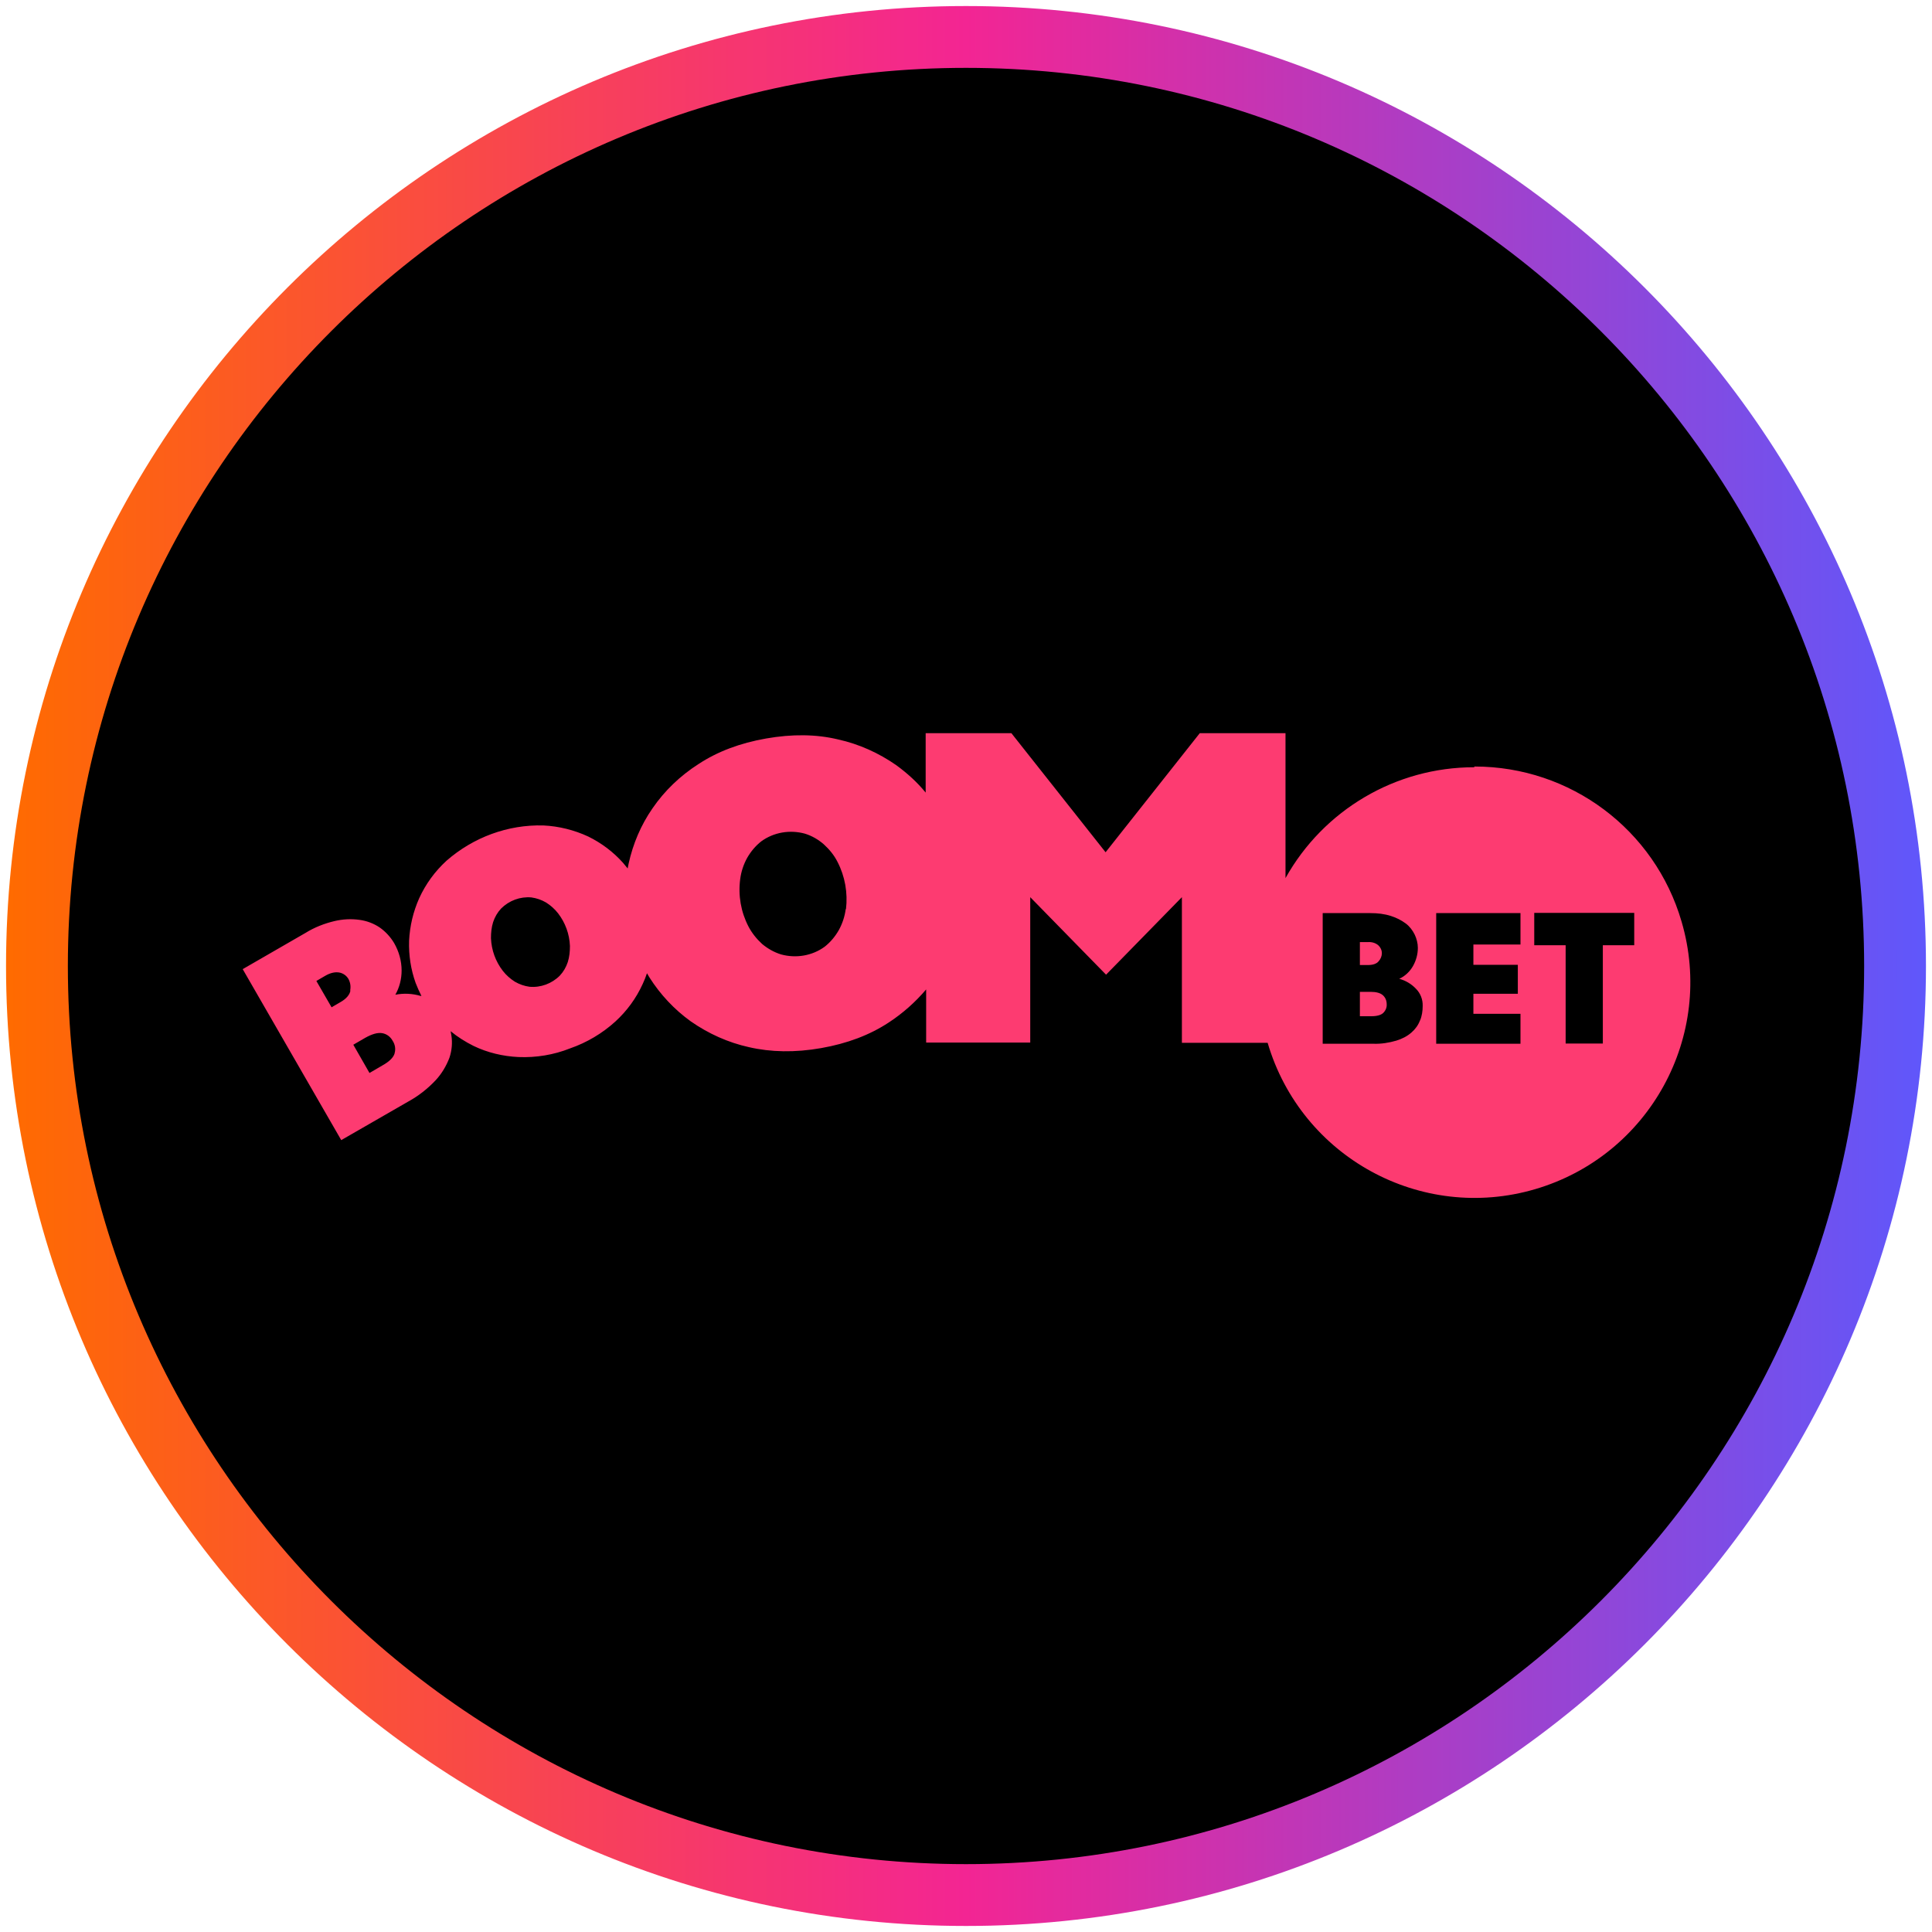
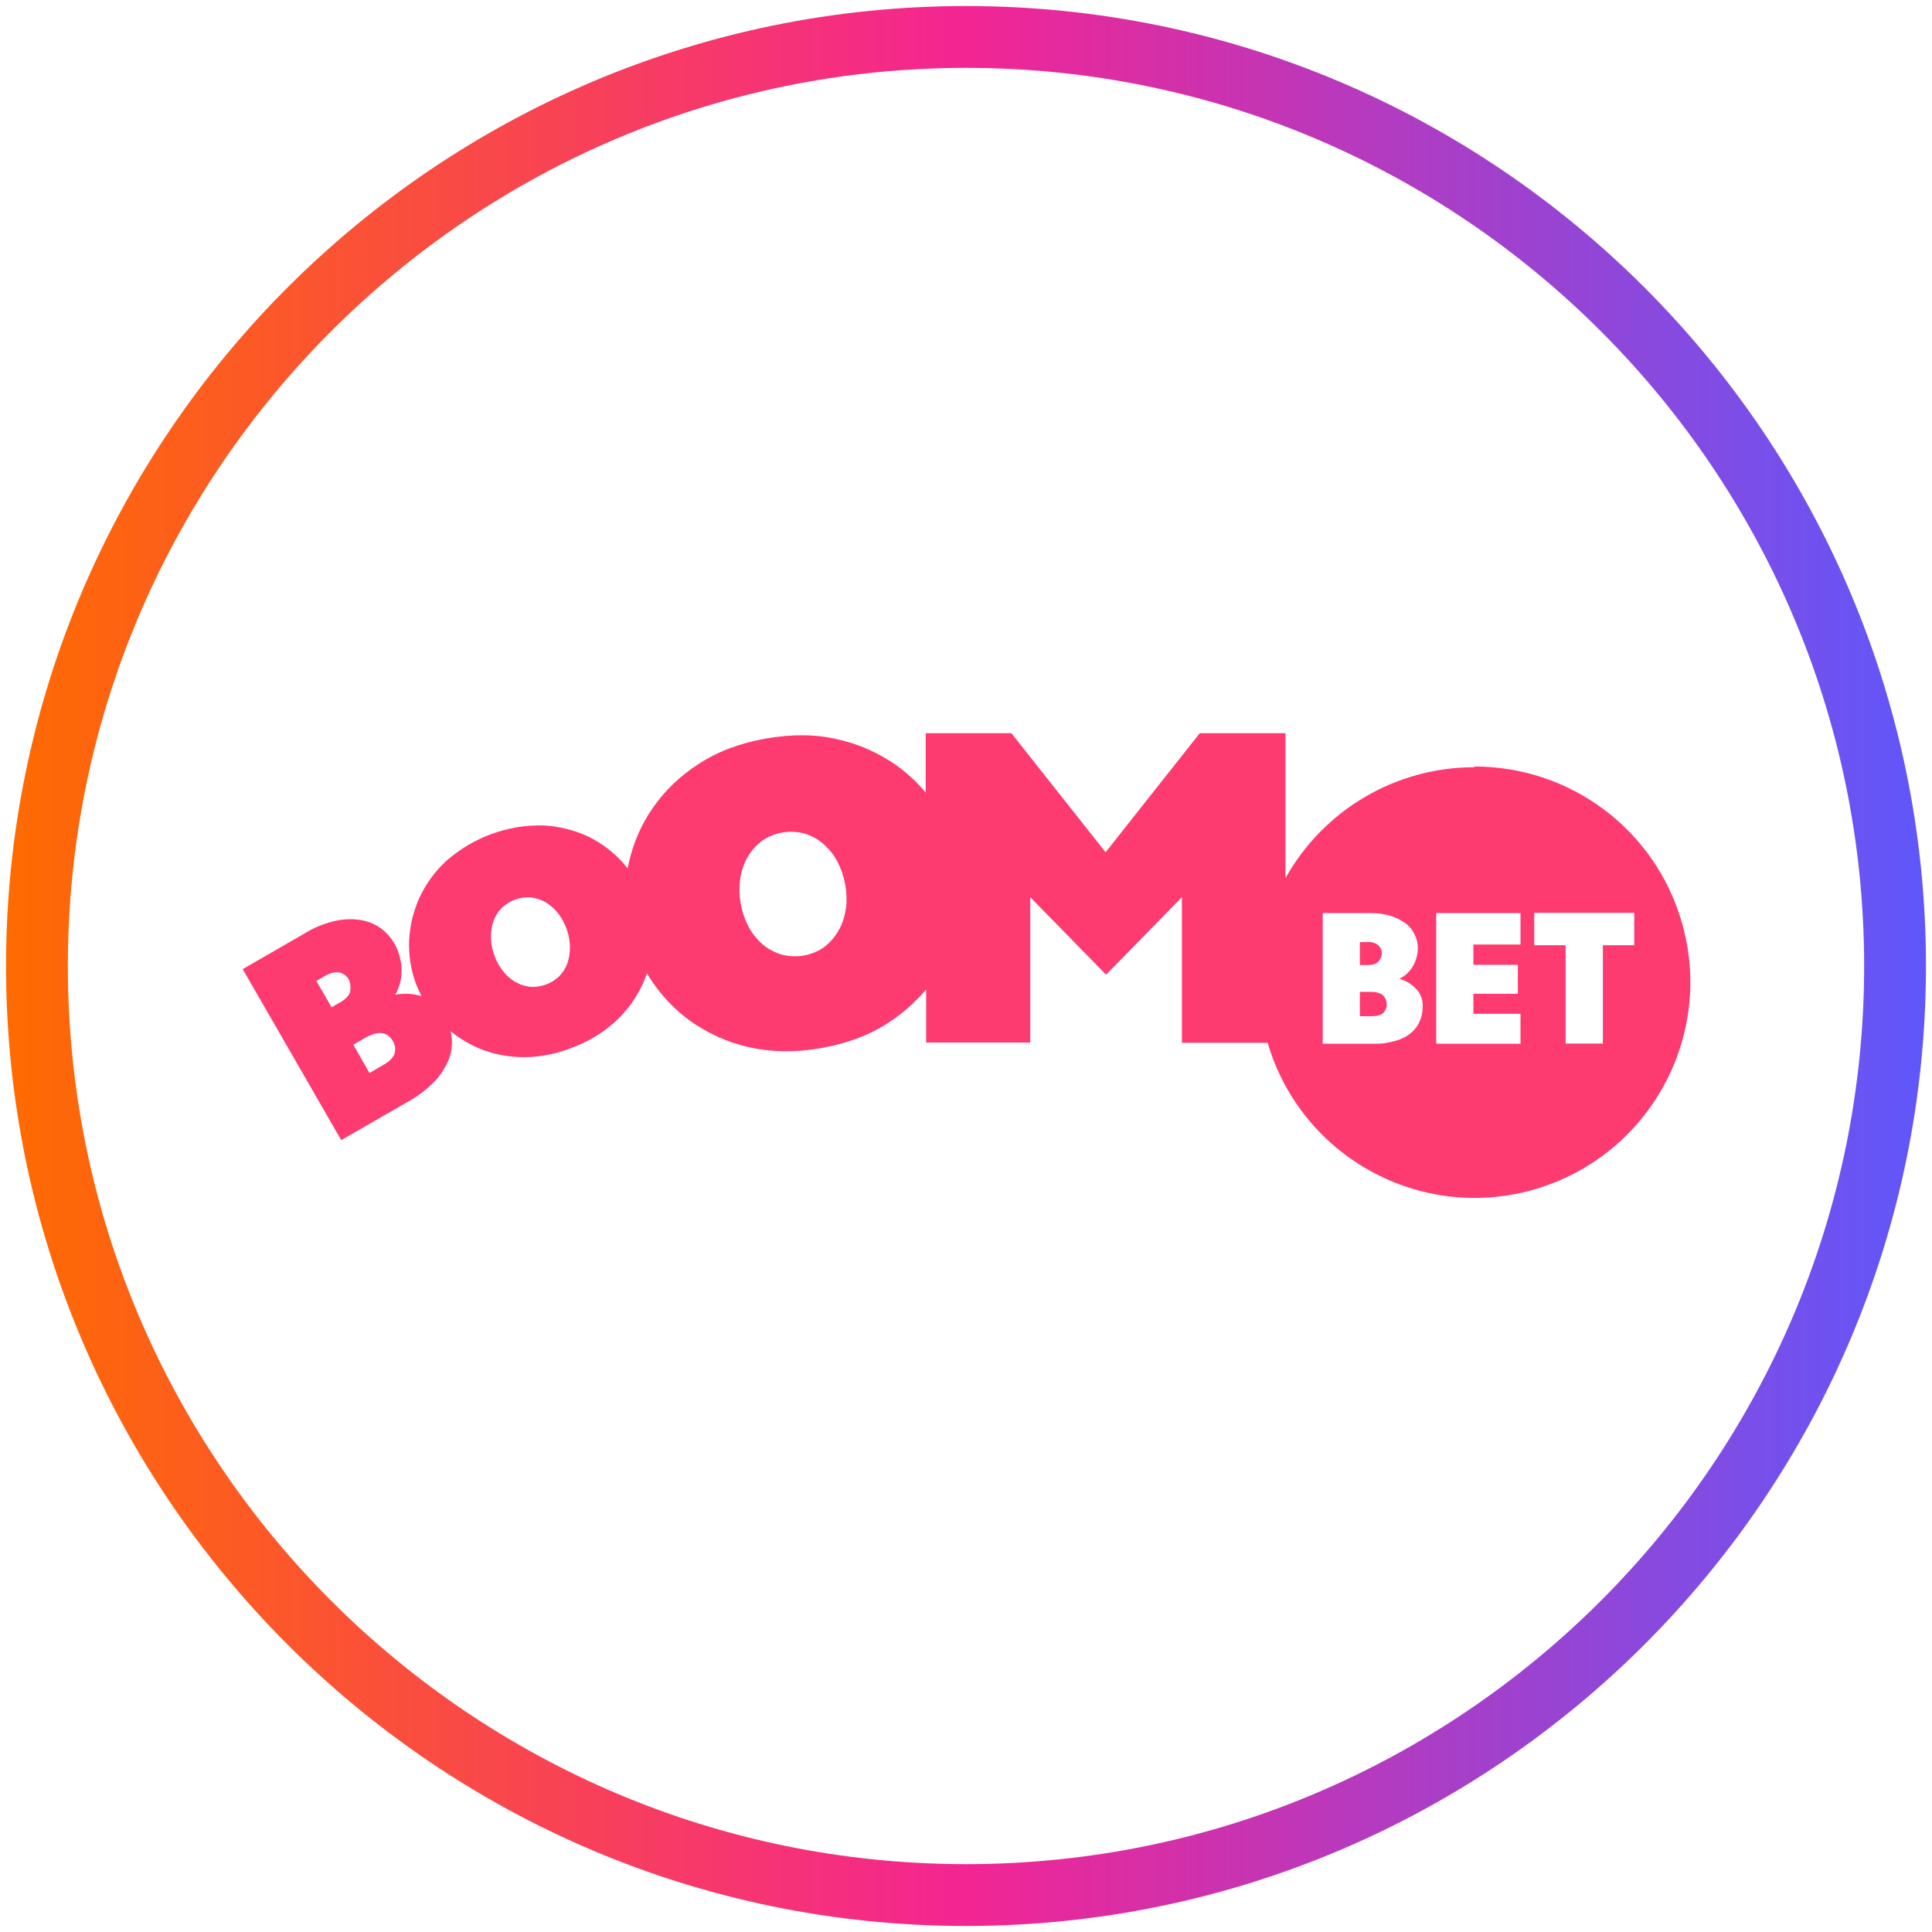
<svg xmlns="http://www.w3.org/2000/svg" width="80" height="80" viewBox="0 0 80 80">
  <defs>
    <style>
      .cls-1 {
        fill: url(#linear-gradient);
      }

      .cls-1, .cls-2, .cls-3 {
        stroke-width: 0px;
      }

      .cls-2 {
        fill: #000;
      }

      .cls-3 {
        fill: #fd3b71;
      }
    </style>
    <linearGradient id="linear-gradient" x1=".25" y1="40" x2="79.75" y2="40" gradientUnits="userSpaceOnUse">
      <stop offset="0" stop-color="#ff6b00" />
      <stop offset=".5" stop-color="#f32593" />
      <stop offset="1" stop-color="#5f57fb" />
    </linearGradient>
  </defs>
  <g id="circle_frame" data-name="circle frame">
    <g>
-       <circle class="cls-2" cx="40" cy="40" r="38.47" />
-       <path class="cls-1" d="M40,79.75C18.08,79.75.25,61.92.25,40S18.08.25,40,.25s39.75,17.83,39.75,39.75-17.83,39.75-39.75,39.75ZM40,2.81C19.49,2.81,2.81,19.49,2.81,40s16.68,37.19,37.19,37.19,37.19-16.68,37.19-37.19S60.51,2.81,40,2.81Z" />
+       <path class="cls-1" d="M40,79.75C18.08,79.75.25,61.92.25,40S18.08.25,40,.25s39.75,17.83,39.75,39.75-17.83,39.75-39.75,39.75ZM40,2.81C19.49,2.81,2.81,19.49,2.81,40s16.68,37.19,37.19,37.19,37.19-16.68,37.19-37.19S60.51,2.81,40,2.81" />
    </g>
  </g>
  <g id="boombet">
    <path class="cls-3" d="M57.09,39.8c.08-.09.13-.21.13-.33,0-.13-.06-.25-.15-.33-.12-.1-.27-.14-.43-.13h-.33v.95h.33c.21,0,.36-.05.45-.16h0ZM57.25,41.2c-.11-.09-.28-.13-.5-.13h-.44v1.01h.47c.24,0,.41-.05.5-.14.1-.1.15-.23.14-.36,0-.14-.05-.28-.17-.38h0ZM61.04,31.77c-3.24,0-6.23,1.76-7.81,4.59v-6h-3.55l-3.9,4.93-3.9-4.93h-3.55v2.46c-.35-.43-.76-.8-1.21-1.13-.73-.51-1.55-.88-2.41-1.07-.91-.22-1.91-.23-2.99-.04s-2.01.54-2.8,1.06c-.75.48-1.4,1.1-1.9,1.83-.48.69-.81,1.47-.99,2.29l-.04.2-.19-.23c-.4-.45-.89-.82-1.44-1.09-.58-.27-1.22-.43-1.86-.46-1.47-.04-2.9.49-4.01,1.46-.48.44-.86.96-1.13,1.55-.25.56-.39,1.15-.42,1.76-.02.6.07,1.19.27,1.75.07.18.15.36.24.54h-.03c-.34-.1-.7-.12-1.05-.05.17-.3.26-.65.26-1,0-.4-.11-.79-.31-1.14-.15-.25-.35-.47-.59-.64-.25-.17-.54-.28-.84-.32-.35-.05-.7-.03-1.04.05-.42.1-.83.26-1.2.49l-2.6,1.5,4.08,7.08,2.78-1.6c.42-.23.8-.53,1.13-.88.25-.27.44-.59.57-.93.1-.3.13-.62.08-.93l-.03-.17c.29.24.61.44.95.61.58.28,1.22.43,1.86.46.73.03,1.46-.09,2.14-.36.69-.24,1.33-.62,1.87-1.11.48-.44.86-.96,1.13-1.55.07-.15.13-.3.18-.45l.1.17c.45.71,1.03,1.33,1.71,1.82.73.51,1.55.88,2.41,1.07.91.21,1.91.23,2.99.04s2.01-.54,2.8-1.06c.58-.38,1.1-.84,1.55-1.37v2.2h4.31v-6.02l3.14,3.21,3.14-3.21v6.03h3.55c1.39,4.73,6.35,7.45,11.08,6.06s7.45-6.35,6.06-11.08c-1.11-3.81-4.6-6.42-8.57-6.42h0ZM14.51,41.02c-.03.17-.17.34-.42.48l-.36.21-.63-1.09.36-.21c.22-.13.42-.17.59-.14.16.03.3.13.38.27.08.15.1.31.07.47h0ZM16.34,43.62c-.05.17-.22.34-.51.5l-.53.31-.67-1.17.5-.29c.27-.15.5-.22.69-.19.19.03.35.15.44.32.1.15.13.34.08.51h0ZM23.51,39.84c-.07.21-.18.4-.33.56-.33.33-.79.5-1.25.46-.22-.03-.42-.1-.61-.21-.19-.12-.36-.27-.5-.45-.3-.39-.47-.86-.49-1.35,0-.23.02-.45.09-.67.07-.21.18-.4.33-.56.33-.33.79-.5,1.25-.46.22.03.42.1.61.21.19.12.36.27.5.45.3.39.47.86.49,1.35,0,.23-.02.45-.09.67h0ZM35.02,37.64c-.04.31-.14.61-.29.88-.15.26-.34.49-.58.68-.52.38-1.19.49-1.81.32-.29-.09-.55-.24-.78-.43-.23-.21-.43-.46-.57-.73-.31-.6-.43-1.28-.34-1.96.04-.31.14-.61.29-.88.15-.26.34-.49.58-.68.52-.38,1.19-.49,1.81-.32.29.09.55.24.78.44.23.21.43.45.57.73.31.6.43,1.28.35,1.96h0ZM58.8,42.25c-.07.19-.19.36-.35.5-.18.16-.4.27-.63.34-.31.09-.62.14-.94.13h-2.11v-5.41h1.98c.29,0,.57.03.85.12.22.07.42.17.61.31.16.12.28.28.37.46.08.17.13.36.13.55,0,.26-.07.52-.2.75-.13.23-.33.42-.57.53.26.07.5.21.69.41.19.19.29.45.28.72,0,.2-.03.41-.11.6h0ZM62.96,39.11h-1.95v.84h1.84v1.2h-1.84v.83h1.95v1.24h-3.49v-5.41h3.49v1.3h0ZM66.37,39.14v4.07h-1.54v-4.07h-1.3v-1.34h4.14v1.34h-1.3Z" />
  </g>
</svg>